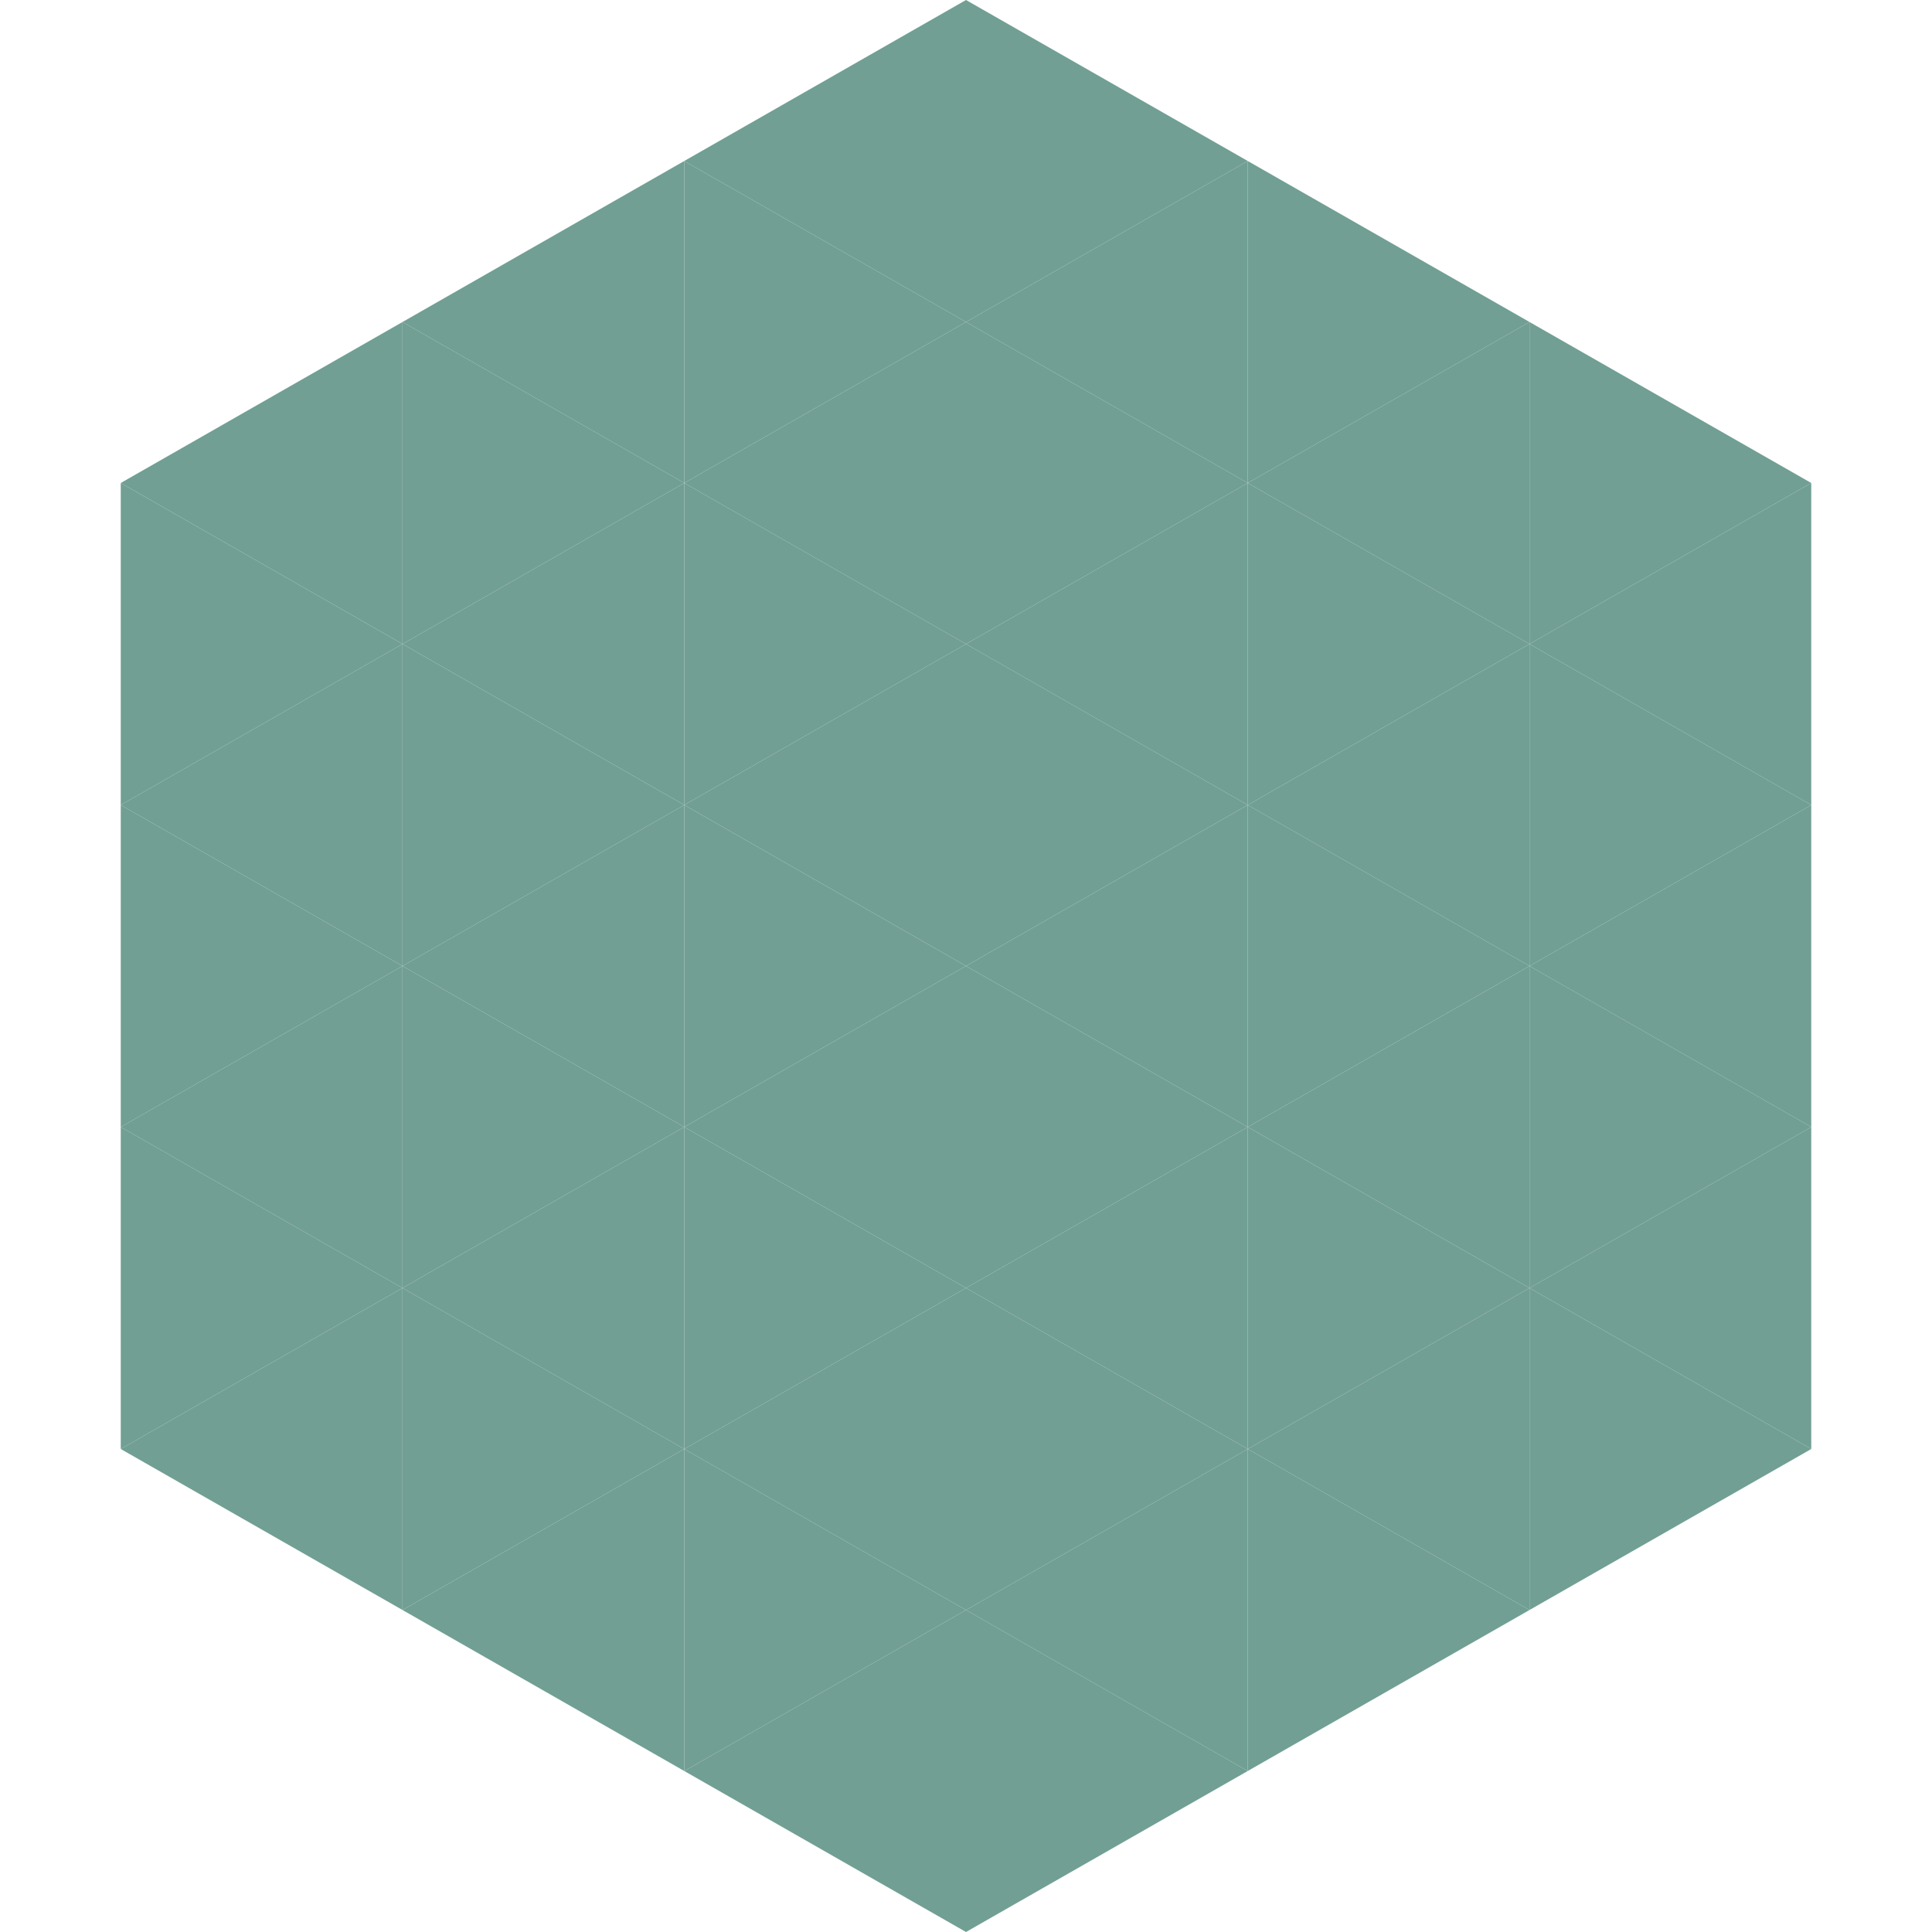
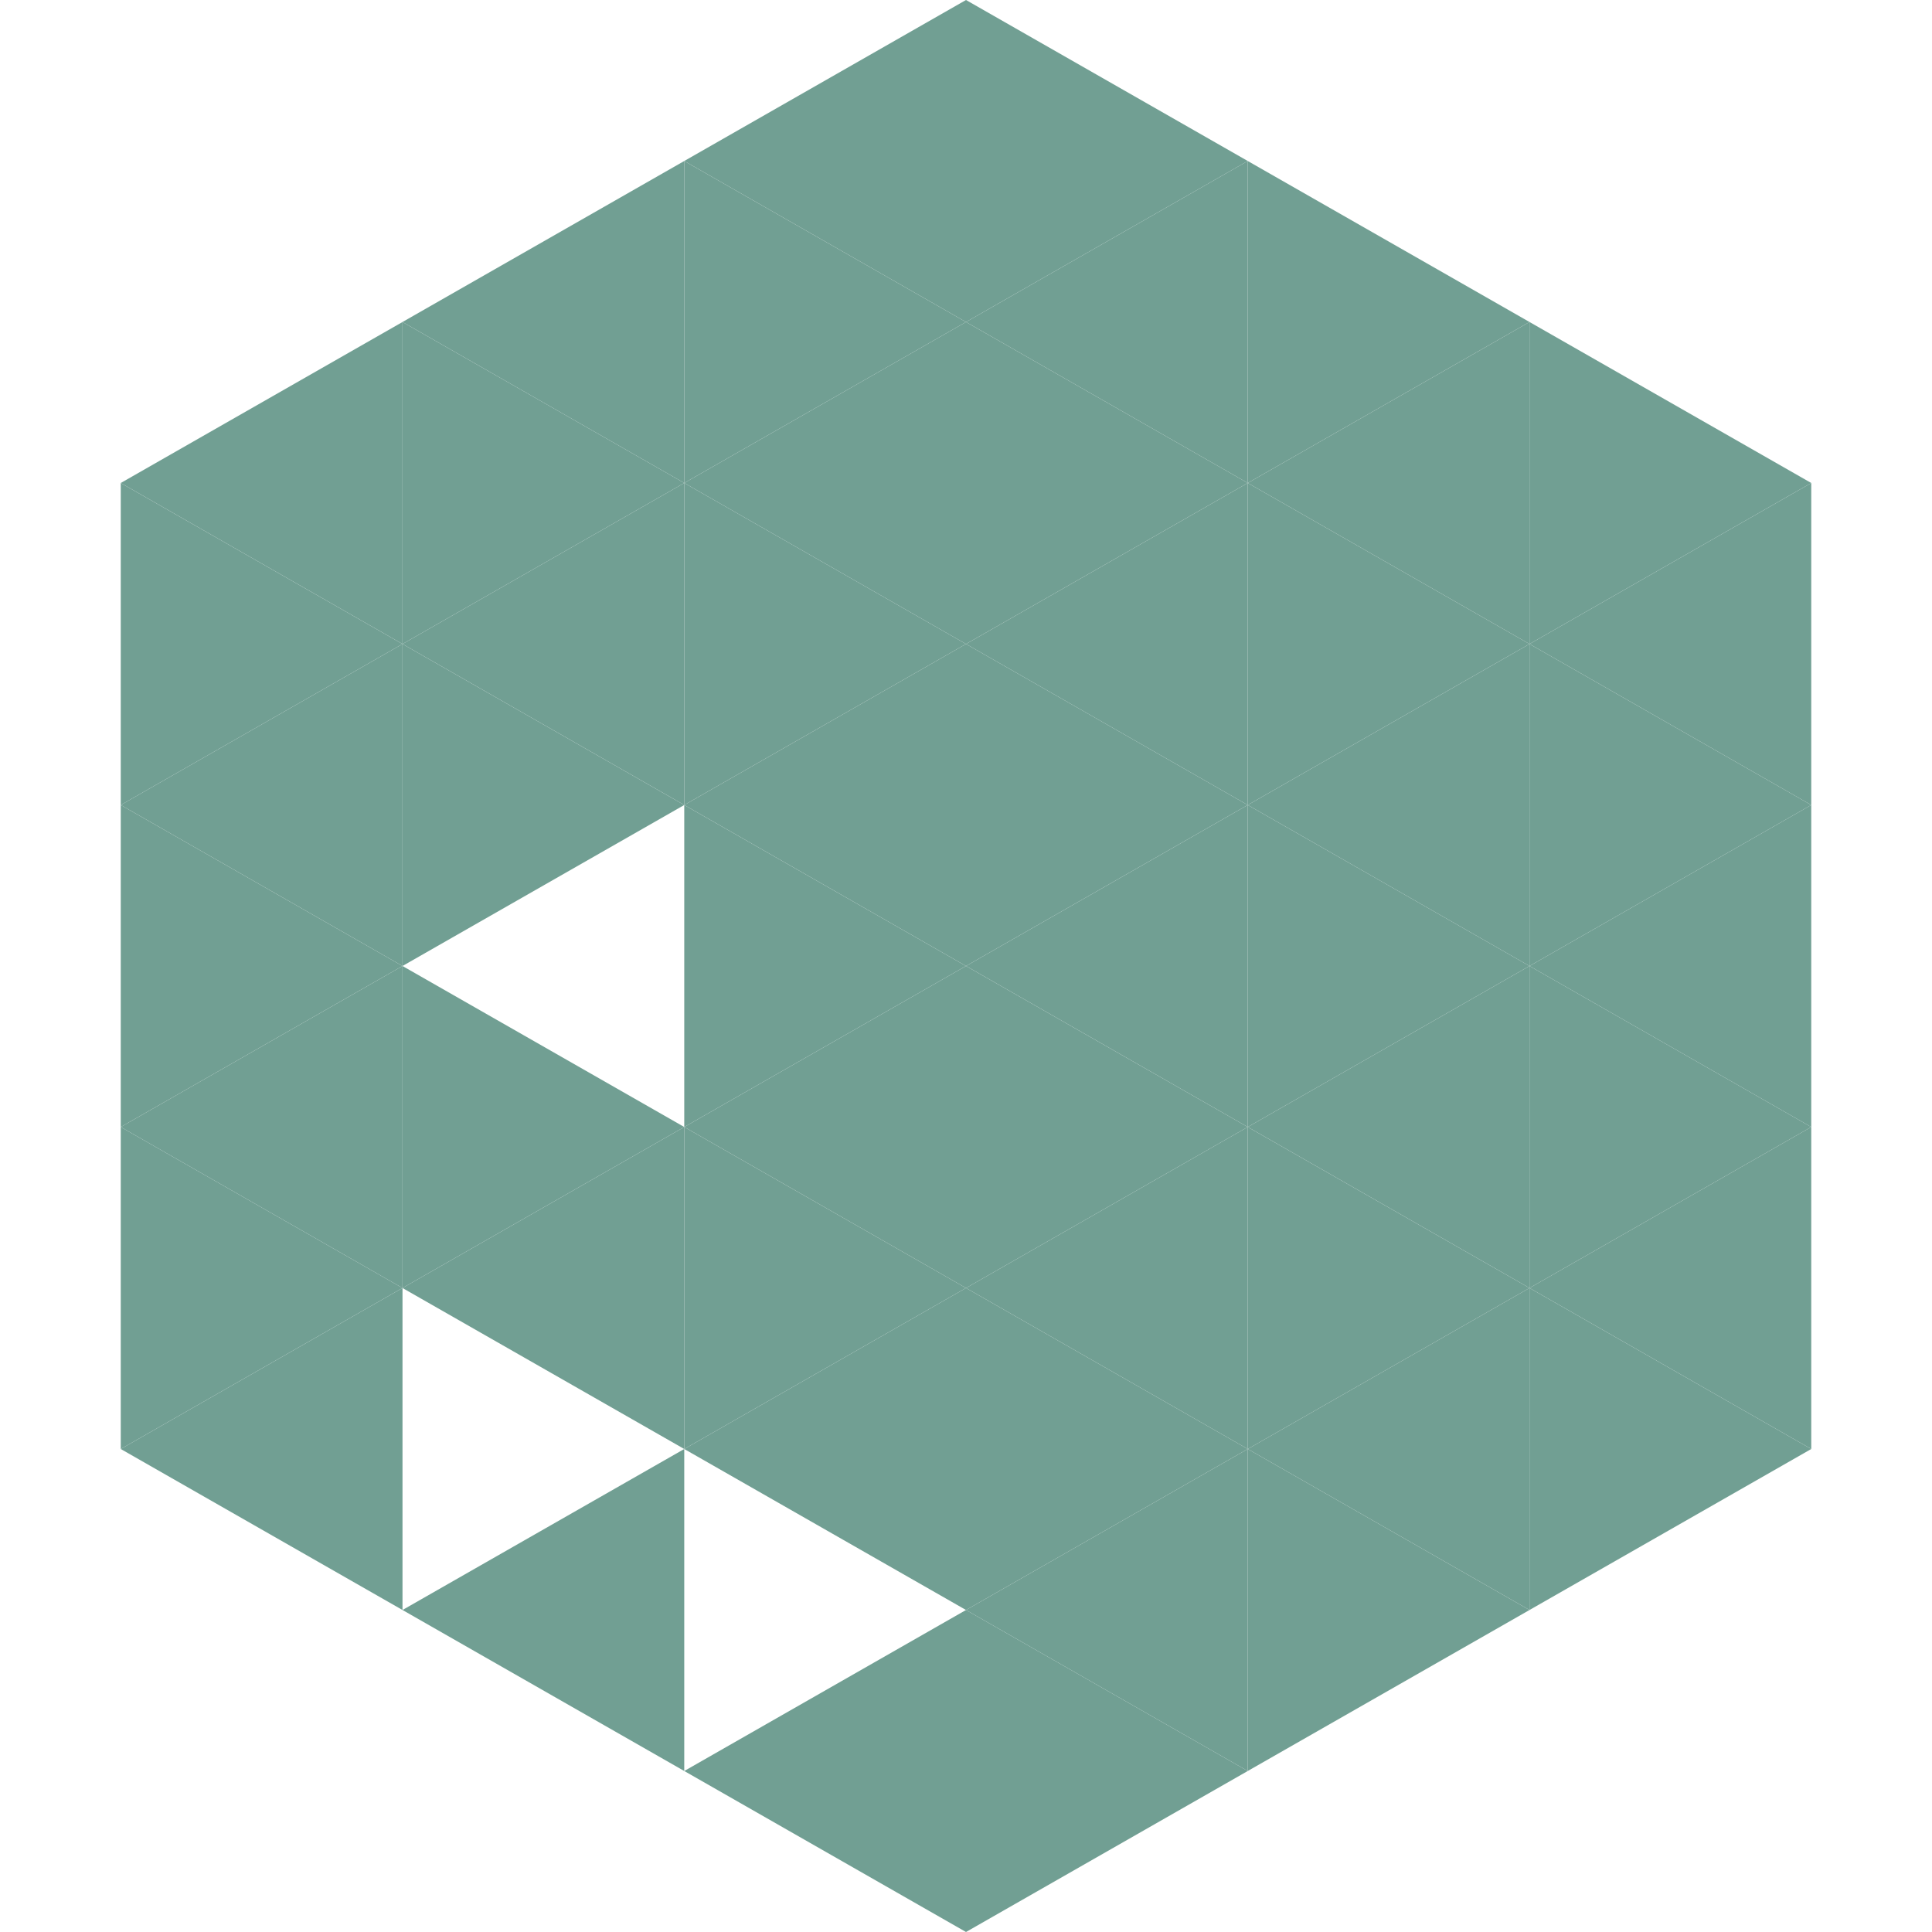
<svg xmlns="http://www.w3.org/2000/svg" width="240" height="240">
  <polygon points="50,40 15,60 50,80" style="fill:rgb(113,159,147)" />
  <polygon points="190,40 225,60 190,80" style="fill:rgb(113,159,147)" />
  <polygon points="15,60 50,80 15,100" style="fill:rgb(113,159,147)" />
  <polygon points="225,60 190,80 225,100" style="fill:rgb(113,159,147)" />
  <polygon points="50,80 15,100 50,120" style="fill:rgb(113,159,147)" />
  <polygon points="190,80 225,100 190,120" style="fill:rgb(113,159,147)" />
  <polygon points="15,100 50,120 15,140" style="fill:rgb(113,159,147)" />
  <polygon points="225,100 190,120 225,140" style="fill:rgb(113,159,147)" />
  <polygon points="50,120 15,140 50,160" style="fill:rgb(113,159,147)" />
  <polygon points="190,120 225,140 190,160" style="fill:rgb(113,159,147)" />
  <polygon points="15,140 50,160 15,180" style="fill:rgb(113,159,147)" />
  <polygon points="225,140 190,160 225,180" style="fill:rgb(113,159,147)" />
  <polygon points="50,160 15,180 50,200" style="fill:rgb(113,159,147)" />
  <polygon points="190,160 225,180 190,200" style="fill:rgb(113,159,147)" />
  <polygon points="15,180 50,200 15,220" style="fill:rgb(255,255,255); fill-opacity:0" />
  <polygon points="225,180 190,200 225,220" style="fill:rgb(255,255,255); fill-opacity:0" />
  <polygon points="50,0 85,20 50,40" style="fill:rgb(255,255,255); fill-opacity:0" />
  <polygon points="190,0 155,20 190,40" style="fill:rgb(255,255,255); fill-opacity:0" />
  <polygon points="85,20 50,40 85,60" style="fill:rgb(113,159,147)" />
  <polygon points="155,20 190,40 155,60" style="fill:rgb(113,159,147)" />
  <polygon points="50,40 85,60 50,80" style="fill:rgb(113,159,147)" />
  <polygon points="190,40 155,60 190,80" style="fill:rgb(113,159,147)" />
  <polygon points="85,60 50,80 85,100" style="fill:rgb(113,159,147)" />
  <polygon points="155,60 190,80 155,100" style="fill:rgb(113,159,147)" />
  <polygon points="50,80 85,100 50,120" style="fill:rgb(113,159,147)" />
  <polygon points="190,80 155,100 190,120" style="fill:rgb(113,159,147)" />
-   <polygon points="85,100 50,120 85,140" style="fill:rgb(113,159,147)" />
  <polygon points="155,100 190,120 155,140" style="fill:rgb(113,159,147)" />
  <polygon points="50,120 85,140 50,160" style="fill:rgb(113,159,147)" />
  <polygon points="190,120 155,140 190,160" style="fill:rgb(113,159,147)" />
  <polygon points="85,140 50,160 85,180" style="fill:rgb(113,159,147)" />
  <polygon points="155,140 190,160 155,180" style="fill:rgb(113,159,147)" />
-   <polygon points="50,160 85,180 50,200" style="fill:rgb(113,159,147)" />
  <polygon points="190,160 155,180 190,200" style="fill:rgb(113,159,147)" />
  <polygon points="85,180 50,200 85,220" style="fill:rgb(113,159,147)" />
  <polygon points="155,180 190,200 155,220" style="fill:rgb(113,159,147)" />
  <polygon points="120,0 85,20 120,40" style="fill:rgb(113,159,147)" />
  <polygon points="120,0 155,20 120,40" style="fill:rgb(113,159,147)" />
  <polygon points="85,20 120,40 85,60" style="fill:rgb(113,159,147)" />
  <polygon points="155,20 120,40 155,60" style="fill:rgb(113,159,147)" />
  <polygon points="120,40 85,60 120,80" style="fill:rgb(113,159,147)" />
  <polygon points="120,40 155,60 120,80" style="fill:rgb(113,159,147)" />
  <polygon points="85,60 120,80 85,100" style="fill:rgb(113,159,147)" />
  <polygon points="155,60 120,80 155,100" style="fill:rgb(113,159,147)" />
  <polygon points="120,80 85,100 120,120" style="fill:rgb(113,159,147)" />
  <polygon points="120,80 155,100 120,120" style="fill:rgb(113,159,147)" />
  <polygon points="85,100 120,120 85,140" style="fill:rgb(113,159,147)" />
  <polygon points="155,100 120,120 155,140" style="fill:rgb(113,159,147)" />
  <polygon points="120,120 85,140 120,160" style="fill:rgb(113,159,147)" />
  <polygon points="120,120 155,140 120,160" style="fill:rgb(113,159,147)" />
  <polygon points="85,140 120,160 85,180" style="fill:rgb(113,159,147)" />
  <polygon points="155,140 120,160 155,180" style="fill:rgb(113,159,147)" />
  <polygon points="120,160 85,180 120,200" style="fill:rgb(113,159,147)" />
  <polygon points="120,160 155,180 120,200" style="fill:rgb(113,159,147)" />
-   <polygon points="85,180 120,200 85,220" style="fill:rgb(113,159,147)" />
  <polygon points="155,180 120,200 155,220" style="fill:rgb(113,159,147)" />
  <polygon points="120,200 85,220 120,240" style="fill:rgb(113,159,147)" />
  <polygon points="120,200 155,220 120,240" style="fill:rgb(113,159,147)" />
  <polygon points="85,220 120,240 85,260" style="fill:rgb(255,255,255); fill-opacity:0" />
  <polygon points="155,220 120,240 155,260" style="fill:rgb(255,255,255); fill-opacity:0" />
</svg>